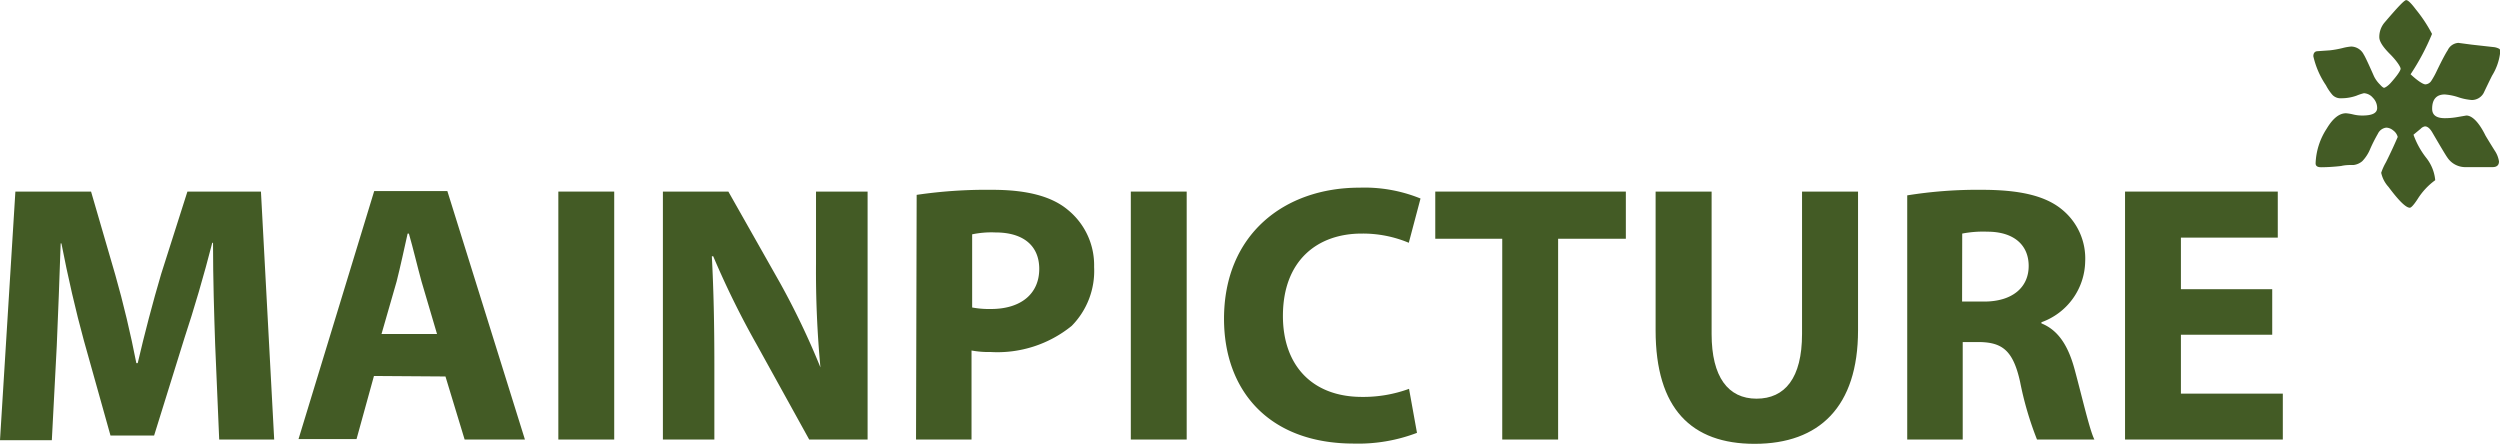
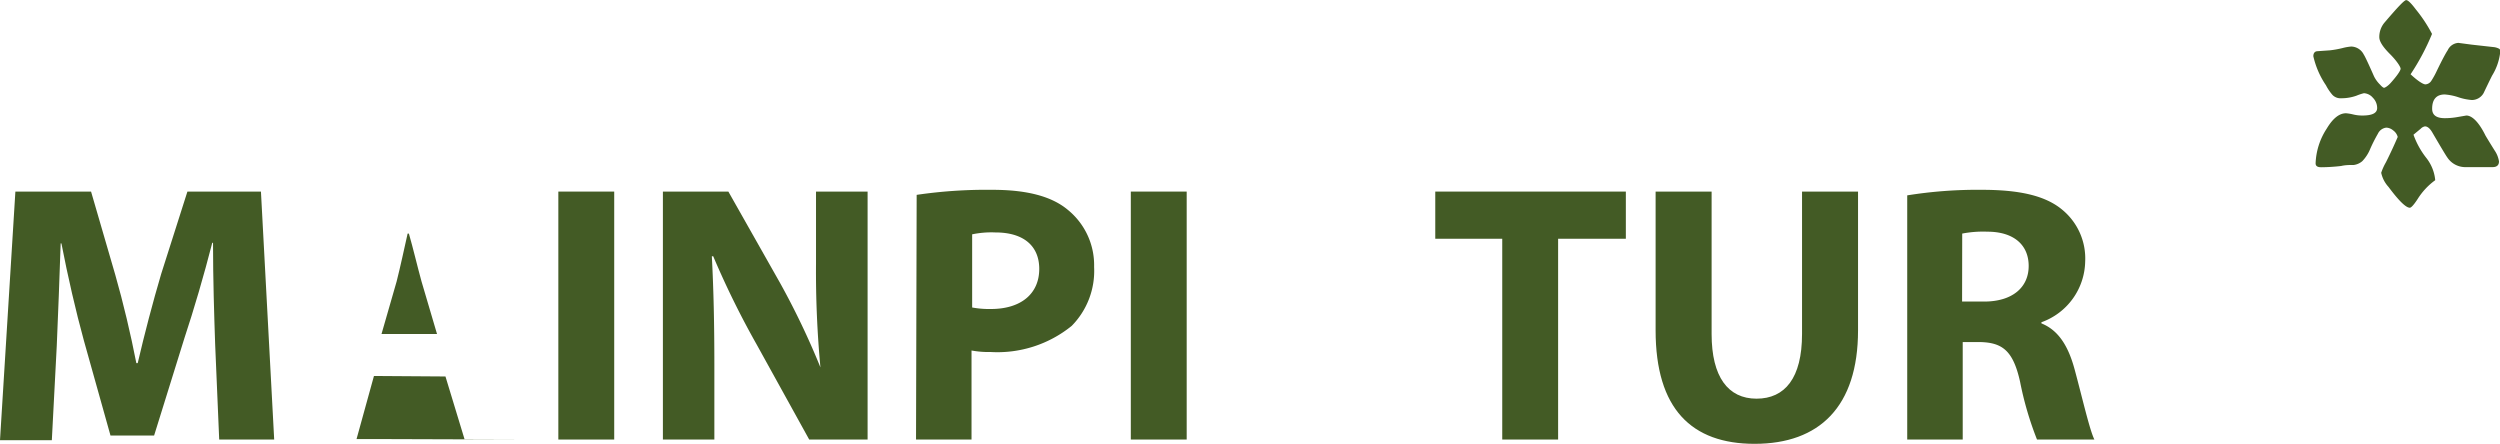
<svg xmlns="http://www.w3.org/2000/svg" viewBox="0 0 198.22 35.17">
  <defs>
    <style>.a{fill:#435b25;}</style>
  </defs>
  <path class="a" d="M17.84,29.32c-.08-2.36-.17-5.18-.17-8.07h-.06c-.64,2.51-1.46,5.31-2.22,7.6L13,36.53H9.54L7.43,29c-.64-2.33-1.28-5.11-1.78-7.7H5.59c-.09,2.65-.2,5.68-.31,8.13l-.39,7.47H.78L2,17.19H8l1.92,6.6c.64,2.24,1.22,4.69,1.67,7h.11c.53-2.28,1.2-4.84,1.86-7.07l2.08-6.53h5.83l1.05,19.66H18.16Z" transform="translate(-0.78 -2)" />
-   <path class="a" d="M35.43,28.48,34.2,24.31c-.32-1.16-.67-2.65-1-3.79h-.1c-.26,1.16-.58,2.65-.87,3.79l-1.2,4.17Zm-5,3.33-1.38,5h-4.6l6-19.66h5.8L42.4,36.85H37.62l-1.52-5Z" transform="translate(-0.78 -2)" />
+   <path class="a" d="M35.43,28.48,34.2,24.31c-.32-1.16-.67-2.65-1-3.79h-.1c-.26,1.16-.58,2.65-.87,3.79l-1.2,4.17Zm-5,3.33-1.38,5h-4.6h5.8L42.4,36.85H37.62l-1.52-5Z" transform="translate(-0.78 -2)" />
  <rect class="a" x="44.27" y="15.19" width="4.43" height="19.66" />
  <path class="a" d="M53.34,36.85V17.19h5.19l4.08,7.21a61.17,61.17,0,0,1,3.22,6.73h0a81.73,81.73,0,0,1-.35-8.22V17.19h4.09V36.85H64.94l-4.19-7.58a69,69,0,0,1-3.42-6.95h-.11c.14,2.63.2,5.4.2,8.61v5.92Z" transform="translate(-0.78 -2)" />
  <path class="a" d="M77.86,26.38a7.44,7.44,0,0,0,1.49.12c2.37,0,3.83-1.2,3.83-3.18,0-1.81-1.23-2.89-3.47-2.89a7.45,7.45,0,0,0-1.85.15Zm-4.4-8.93a38.2,38.2,0,0,1,6-.4c2.75,0,4.72.52,6,1.6a5.65,5.65,0,0,1,2.07,4.52,6.2,6.2,0,0,1-1.78,4.67,9.34,9.34,0,0,1-6.42,2.07,7.49,7.49,0,0,1-1.52-.12v7.06h-4.4Z" transform="translate(-0.78 -2)" />
  <rect class="a" x="89.66" y="15.19" width="4.43" height="19.66" />
-   <path class="a" d="M113.13,36.32a13.05,13.05,0,0,1-5,.85c-6.8,0-10.3-4.26-10.3-9.89,0-6.7,4.79-10.4,10.73-10.4a11.79,11.79,0,0,1,4.85.86l-.93,3.51a9.39,9.39,0,0,0-3.74-.73c-3.5,0-6.24,2.13-6.24,6.53,0,3.94,2.34,6.42,6.27,6.42a10.54,10.54,0,0,0,3.73-.64Z" transform="translate(-0.78 -2)" />
  <polygon class="a" points="119.11 18.93 113.8 18.93 113.8 15.19 128.91 15.19 128.91 18.93 123.54 18.93 123.54 34.85 119.11 34.85 119.11 18.93" />
  <path class="a" d="M136.49,17.19V28.48c0,3.41,1.31,5.13,3.56,5.13s3.61-1.63,3.61-5.13V17.19h4.44v11c0,6.06-3.07,9-8.2,9-5,0-7.85-2.77-7.85-9v-11Z" transform="translate(-0.78 -2)" />
  <path class="a" d="M156.35,25.91h1.75c2.22,0,3.53-1.11,3.53-2.82s-1.23-2.72-3.27-2.72a8.69,8.69,0,0,0-2,.15ZM152,17.49a35.11,35.11,0,0,1,5.92-.44c2.91,0,5,.44,6.36,1.57a5,5,0,0,1,1.83,4.12,5.22,5.22,0,0,1-3.47,4.81v.09c1.37.55,2.14,1.83,2.63,3.64.61,2.25,1.19,4.81,1.57,5.57h-4.55a26.21,26.21,0,0,1-1.34-4.57c-.55-2.49-1.41-3.13-3.23-3.16h-1.32v7.73H152Z" transform="translate(-0.78 -2)" />
-   <polygon class="a" points="180.16 26.54 172.92 26.54 172.92 31.21 181 31.21 181 34.85 168.49 34.85 168.49 15.19 180.6 15.19 180.6 18.84 172.92 18.84 172.92 22.93 180.16 22.93 180.16 26.54" />
  <path class="a" d="M199,6.27A4.47,4.47,0,0,1,198.37,8c-.23.46-.45.92-.67,1.38a1.07,1.07,0,0,1-.93.55,4.44,4.44,0,0,1-1.07-.22,4.41,4.41,0,0,0-1.08-.22c-.65,0-1,.38-1,1.13,0,.5.33.75,1,.75a5.76,5.76,0,0,0,1.07-.1l.64-.11c.46,0,1,.53,1.52,1.59.07.12.31.52.73,1.19a2.1,2.1,0,0,1,.34.86c0,.29-.17.45-.5.45h-2.24a1.71,1.71,0,0,1-1.36-.77c-.09-.12-.49-.78-1.2-2-.18-.3-.37-.46-.57-.46a.62.62,0,0,0-.34.19l-.57.47a6.51,6.51,0,0,0,1,1.82,3.34,3.34,0,0,1,.72,1.74v.05a5.35,5.35,0,0,0-1.39,1.49c-.3.46-.51.69-.62.69-.31,0-.87-.55-1.69-1.65a2.41,2.41,0,0,1-.58-1.12,4.55,4.55,0,0,1,.38-.84c.35-.7.66-1.37.93-2a.92.92,0,0,0-.36-.52.9.9,0,0,0-.54-.22.84.84,0,0,0-.67.48,12.56,12.56,0,0,0-.6,1.18,3.09,3.09,0,0,1-.64,1,1.3,1.3,0,0,1-.67.3c-.33,0-.66,0-1,.08a14.07,14.07,0,0,1-1.59.1c-.3,0-.44-.1-.44-.31a5.36,5.36,0,0,1,.88-2.75c.49-.82,1-1.22,1.53-1.22a3.75,3.75,0,0,1,.55.09,3,3,0,0,0,.74.09c.79,0,1.18-.19,1.18-.6a1.15,1.15,0,0,0-.34-.81,1,1,0,0,0-.71-.36,4.28,4.28,0,0,0-.6.2,3.52,3.52,0,0,1-1.18.2.89.89,0,0,1-.71-.26,3.87,3.87,0,0,1-.52-.77,6.73,6.73,0,0,1-1-2.3c0-.24.11-.39.32-.4l1-.07a7.92,7.92,0,0,0,1-.18,3.82,3.82,0,0,1,.68-.12,1.14,1.14,0,0,1,1,.64c.09.13.36.7.81,1.72a2.38,2.38,0,0,0,.47.65c.16.18.27.26.33.26s.28-.12.51-.37c.53-.59.8-1,.8-1.14s-.29-.61-.85-1.17-.84-1-.84-1.33a1.77,1.77,0,0,1,.43-1.18c1-1.17,1.55-1.76,1.7-1.76s.4.25.77.74a11.39,11.39,0,0,1,1.28,1.94,18.43,18.43,0,0,1-1.7,3.2c.58.54,1,.8,1.18.8a.6.6,0,0,0,.45-.26,6.34,6.34,0,0,0,.43-.77c.48-1,.78-1.53.88-1.67a1,1,0,0,1,.85-.59l1.06.14,1.7.19a1.2,1.2,0,0,1,.48.14c.08.06.12.2.12.41" transform="translate(-0.78 -2)" />
</svg>